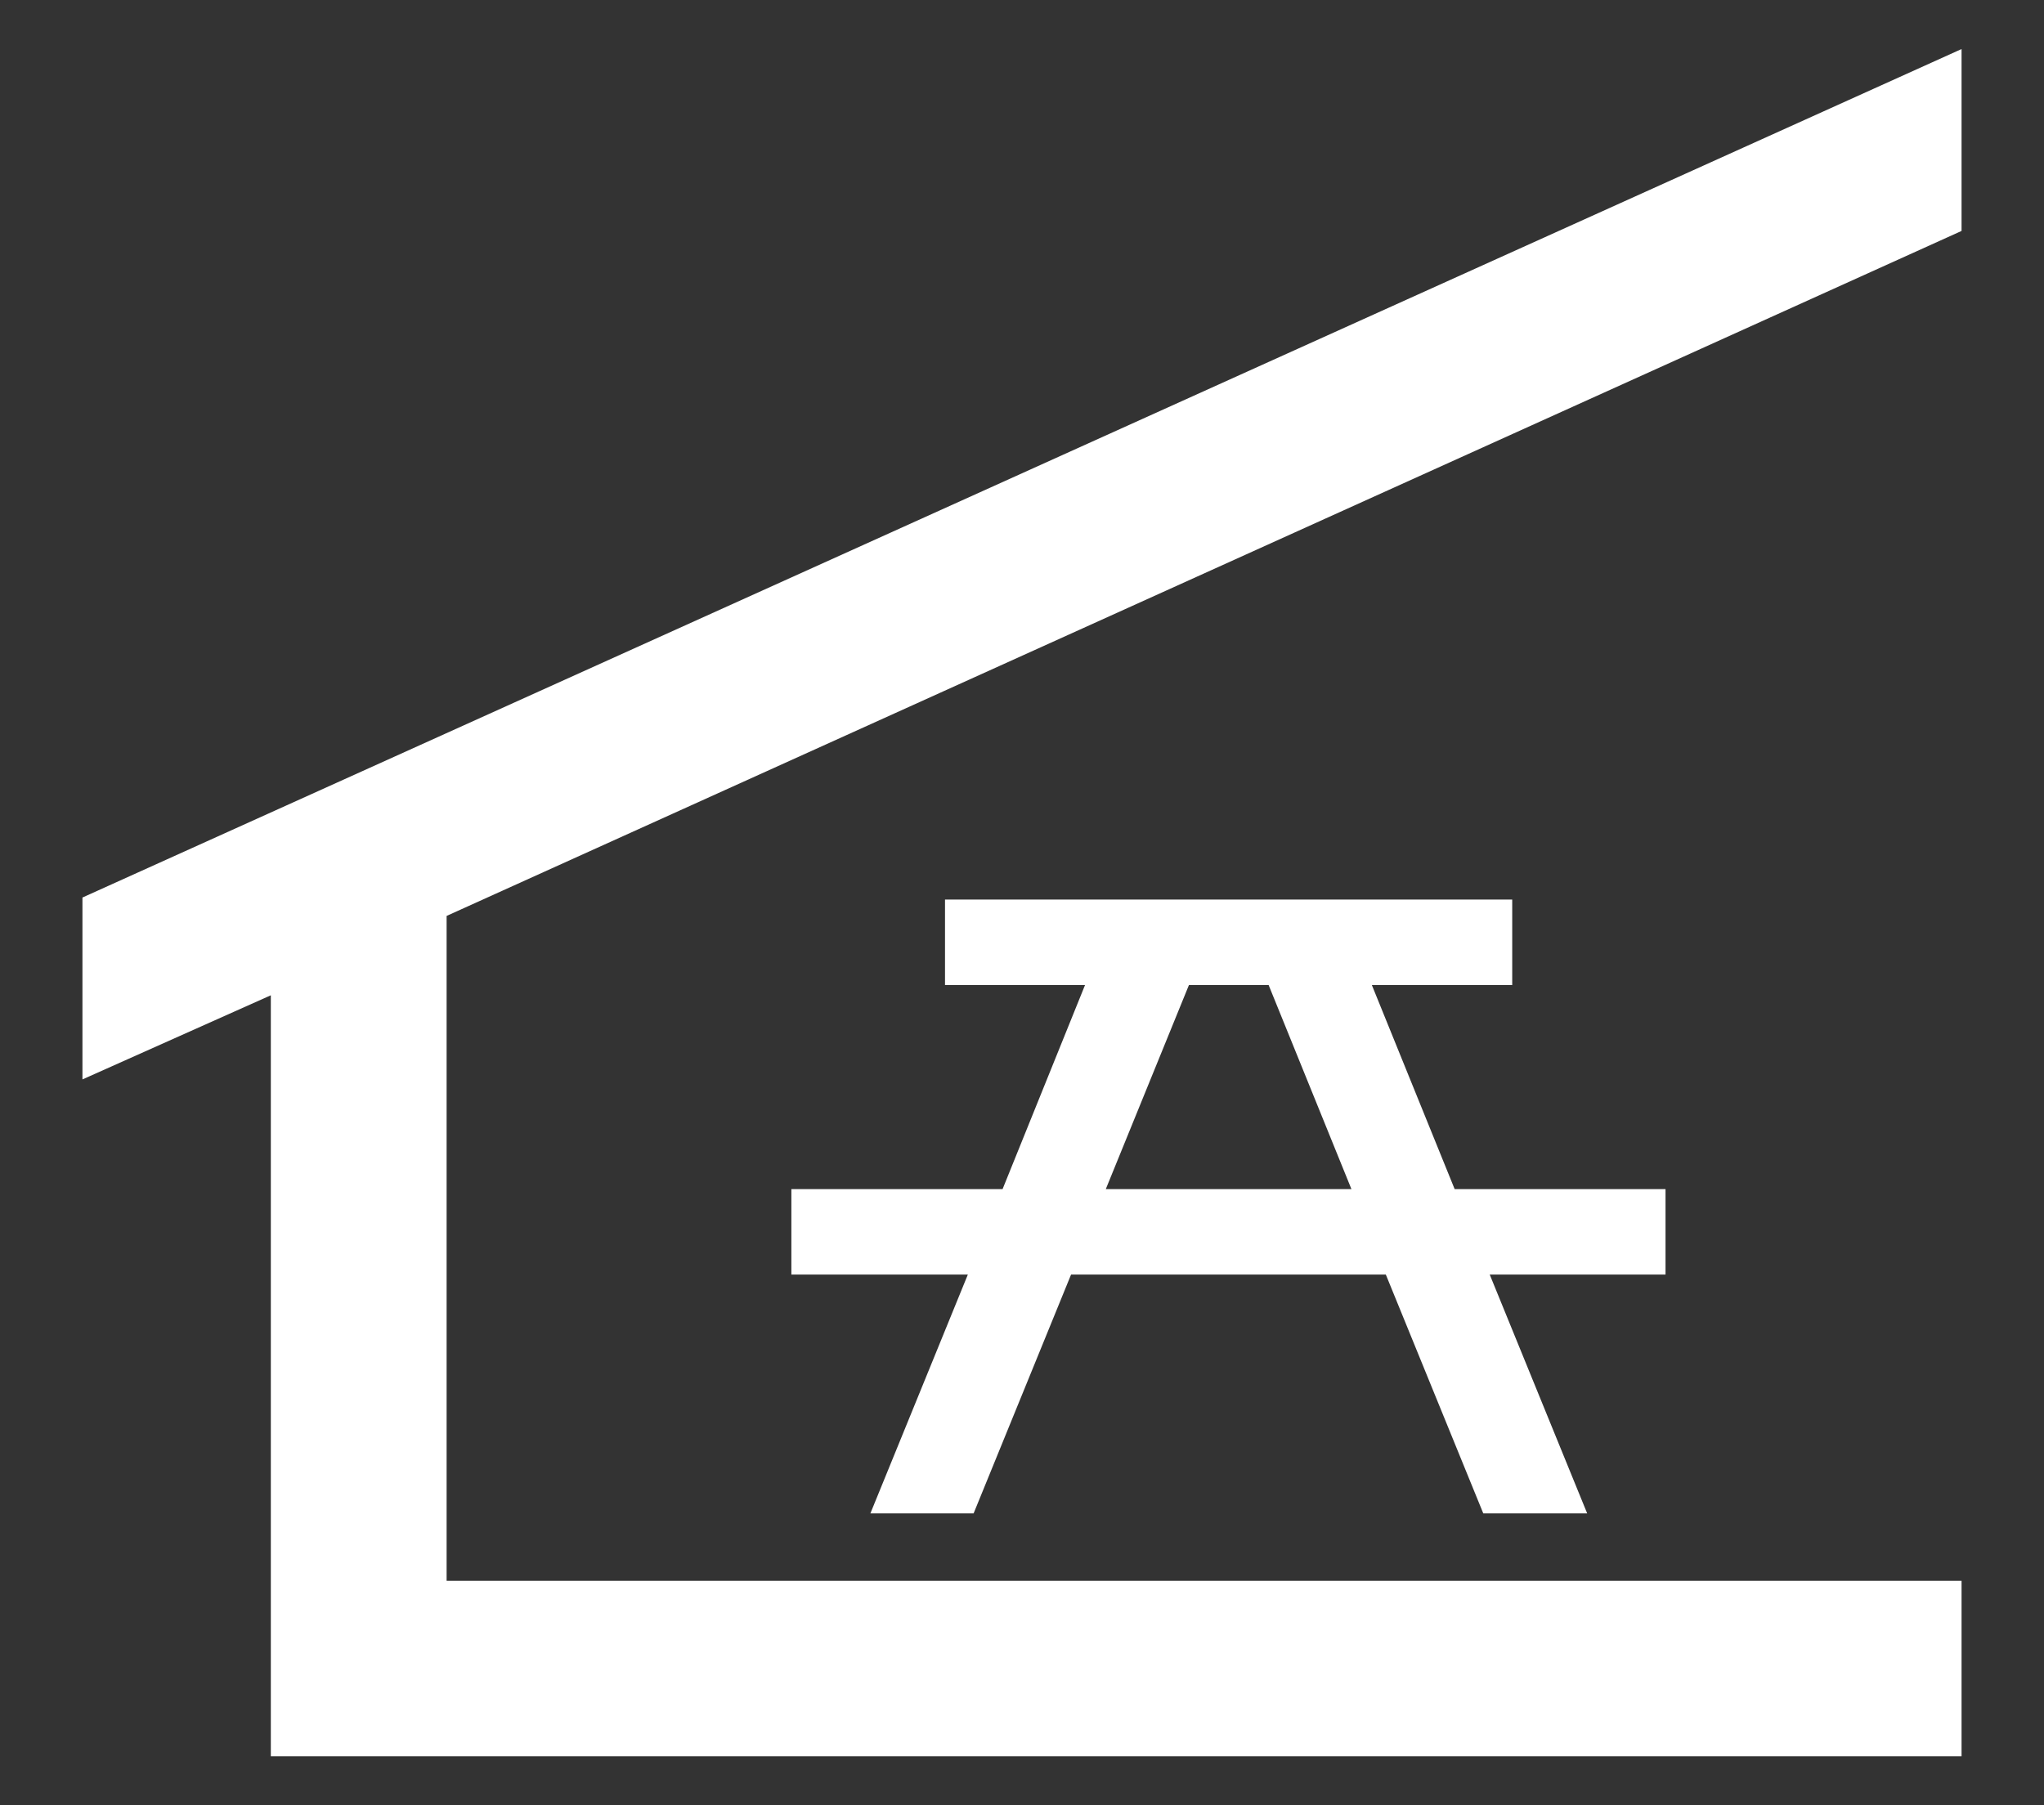
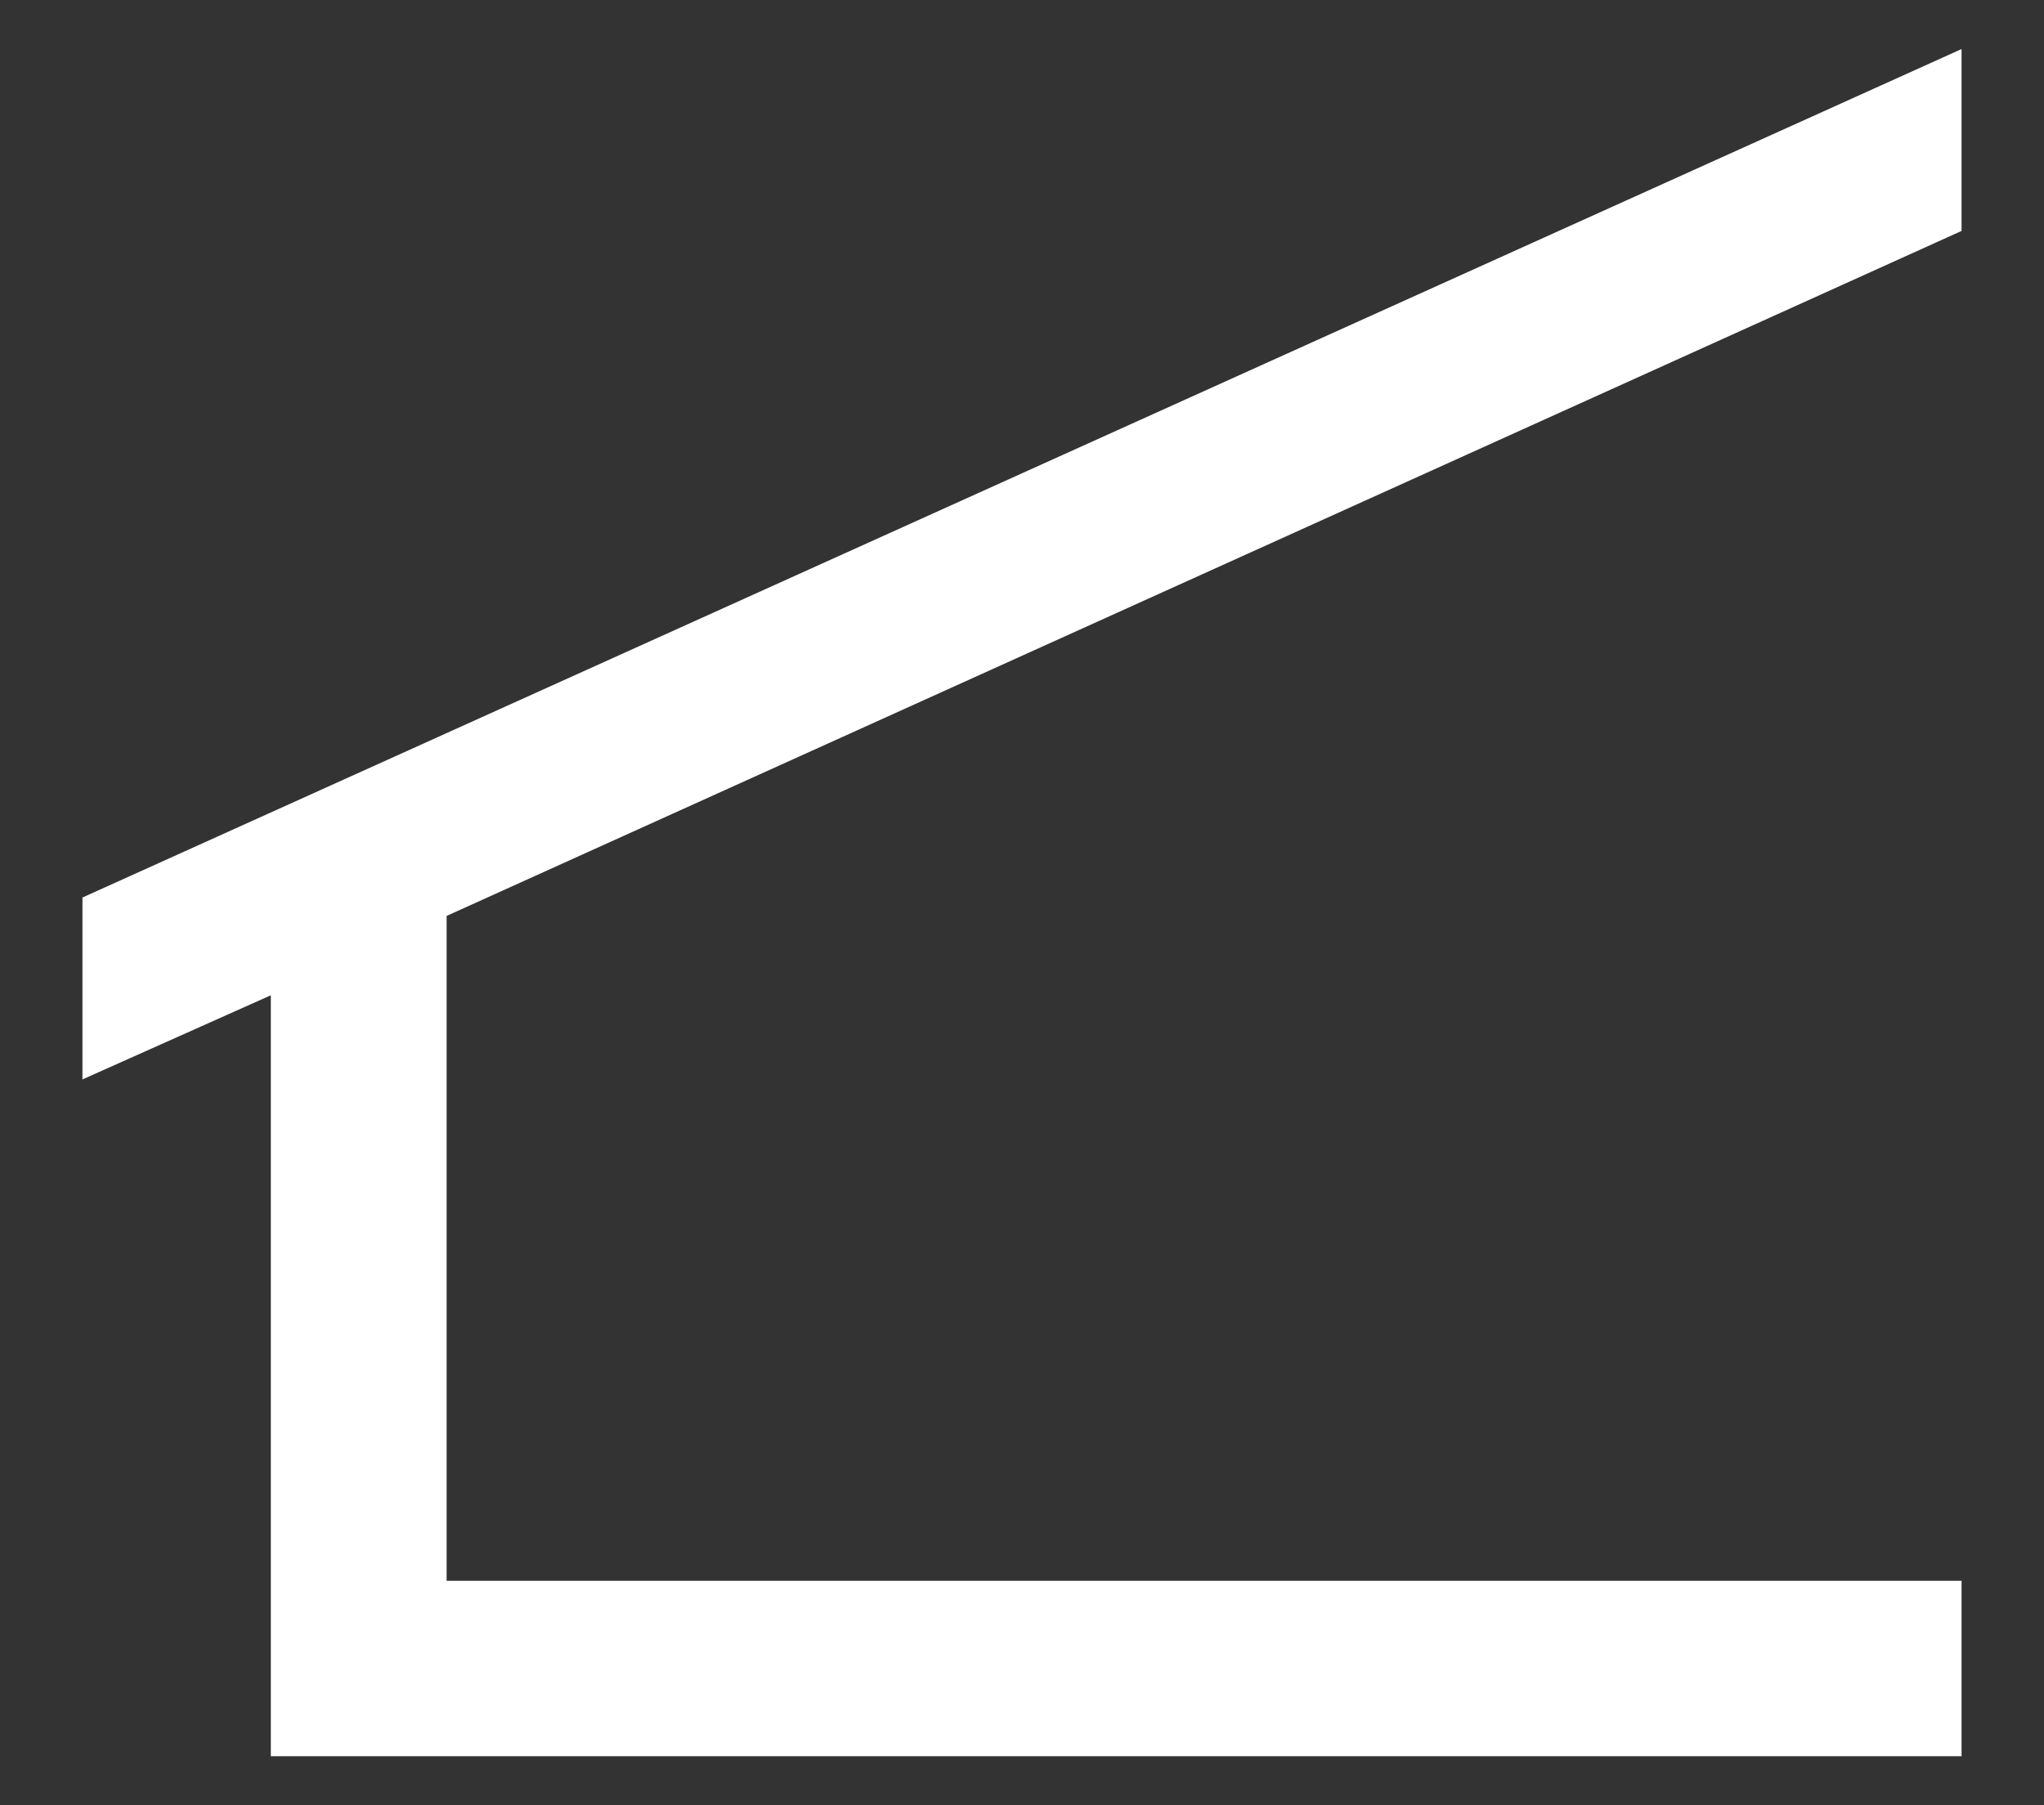
<svg xmlns="http://www.w3.org/2000/svg" version="1.2" baseProfile="tiny" id="Layer_1" x="0px" y="0px" viewBox="0 0 60 53" xml:space="preserve">
  <rect x="0" y="0" width="60" height="53" fill="#333333" stroke="none" />
  <g>
    <polygon fill="#FFFFFF" points="7.95,51.56 57.58,51.56 57.58,46.41 13.11,46.41 13.11,26.89 57.58,6.78 57.58,1.44 2.42,26.35    2.42,31.69 7.95,29.22  " />
-     <path fill="#FFFFFF" d="M44.39,26.41v2.51h-4.12l2.43,5.99h6.19v2.51h-5.16l2.86,7.01h-3.05l-2.86-7.01h-9.24l-2.86,7.01h-3.03   l2.86-7.01h-5.18v-2.51h6.2l2.42-5.99h-4.11v-2.51H44.39z M39.67,34.91l-2.43-5.99H34.9l-2.44,5.99H39.67z" />
  </g>
</svg>